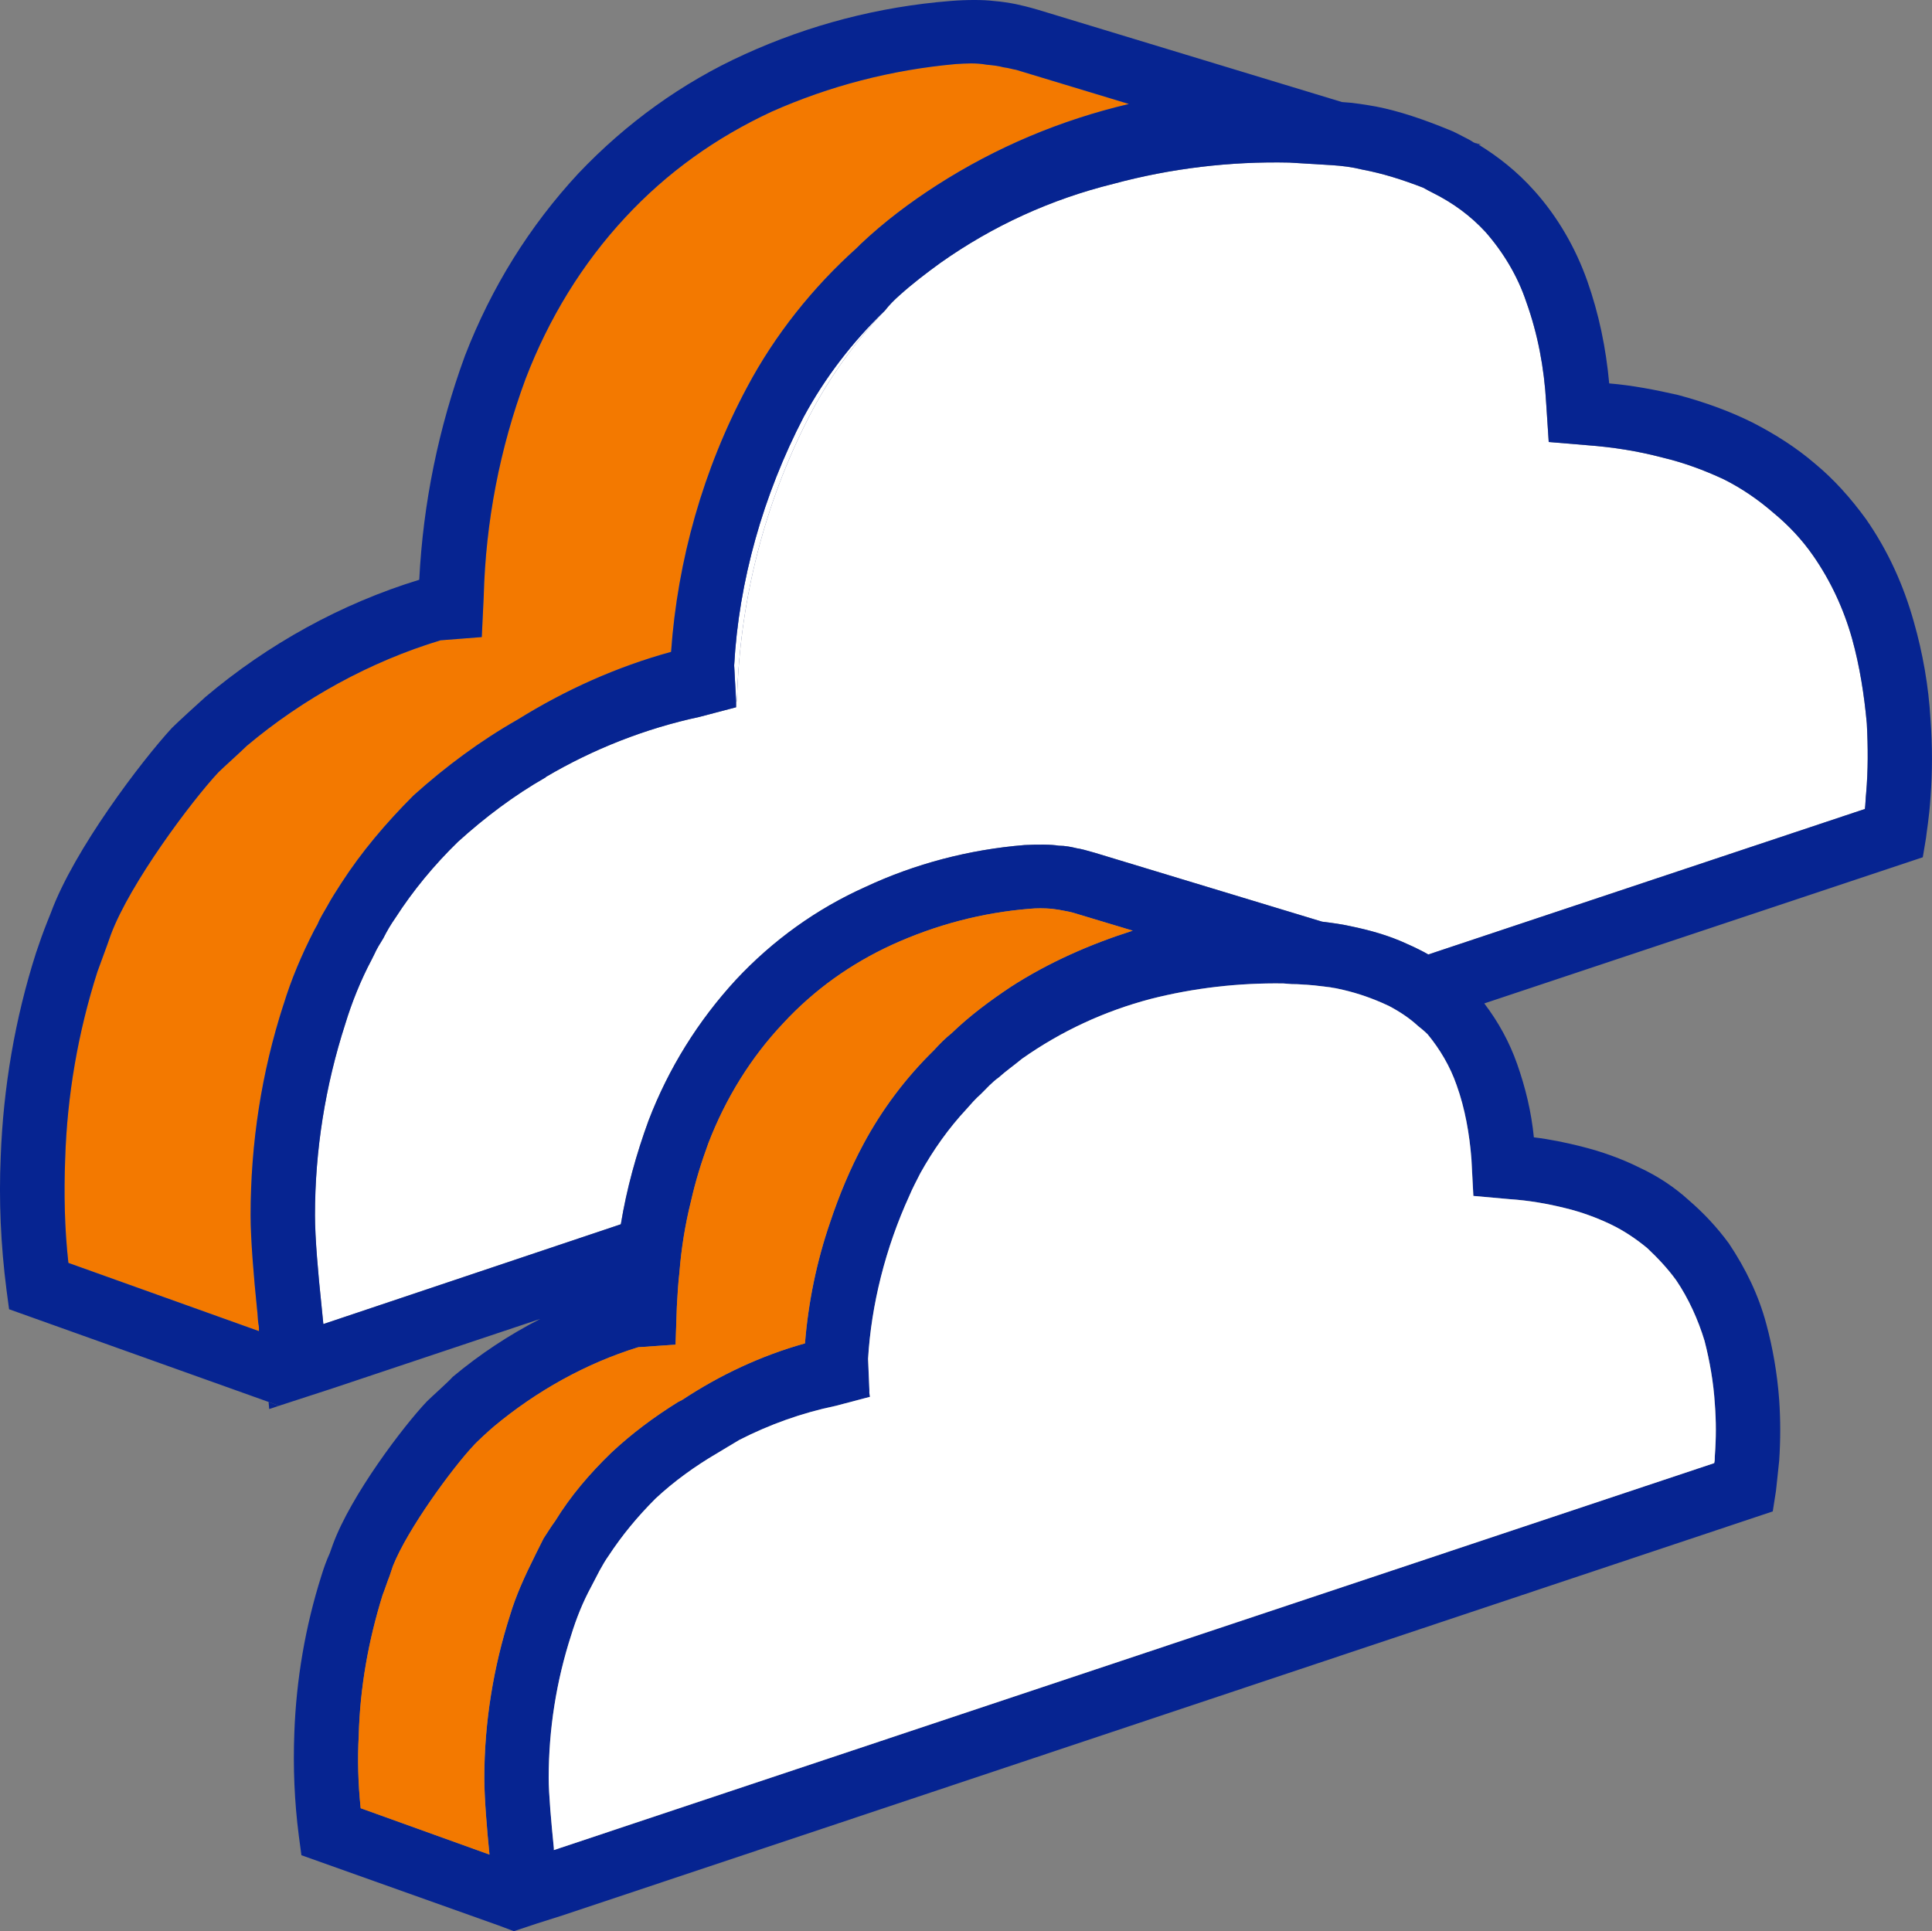
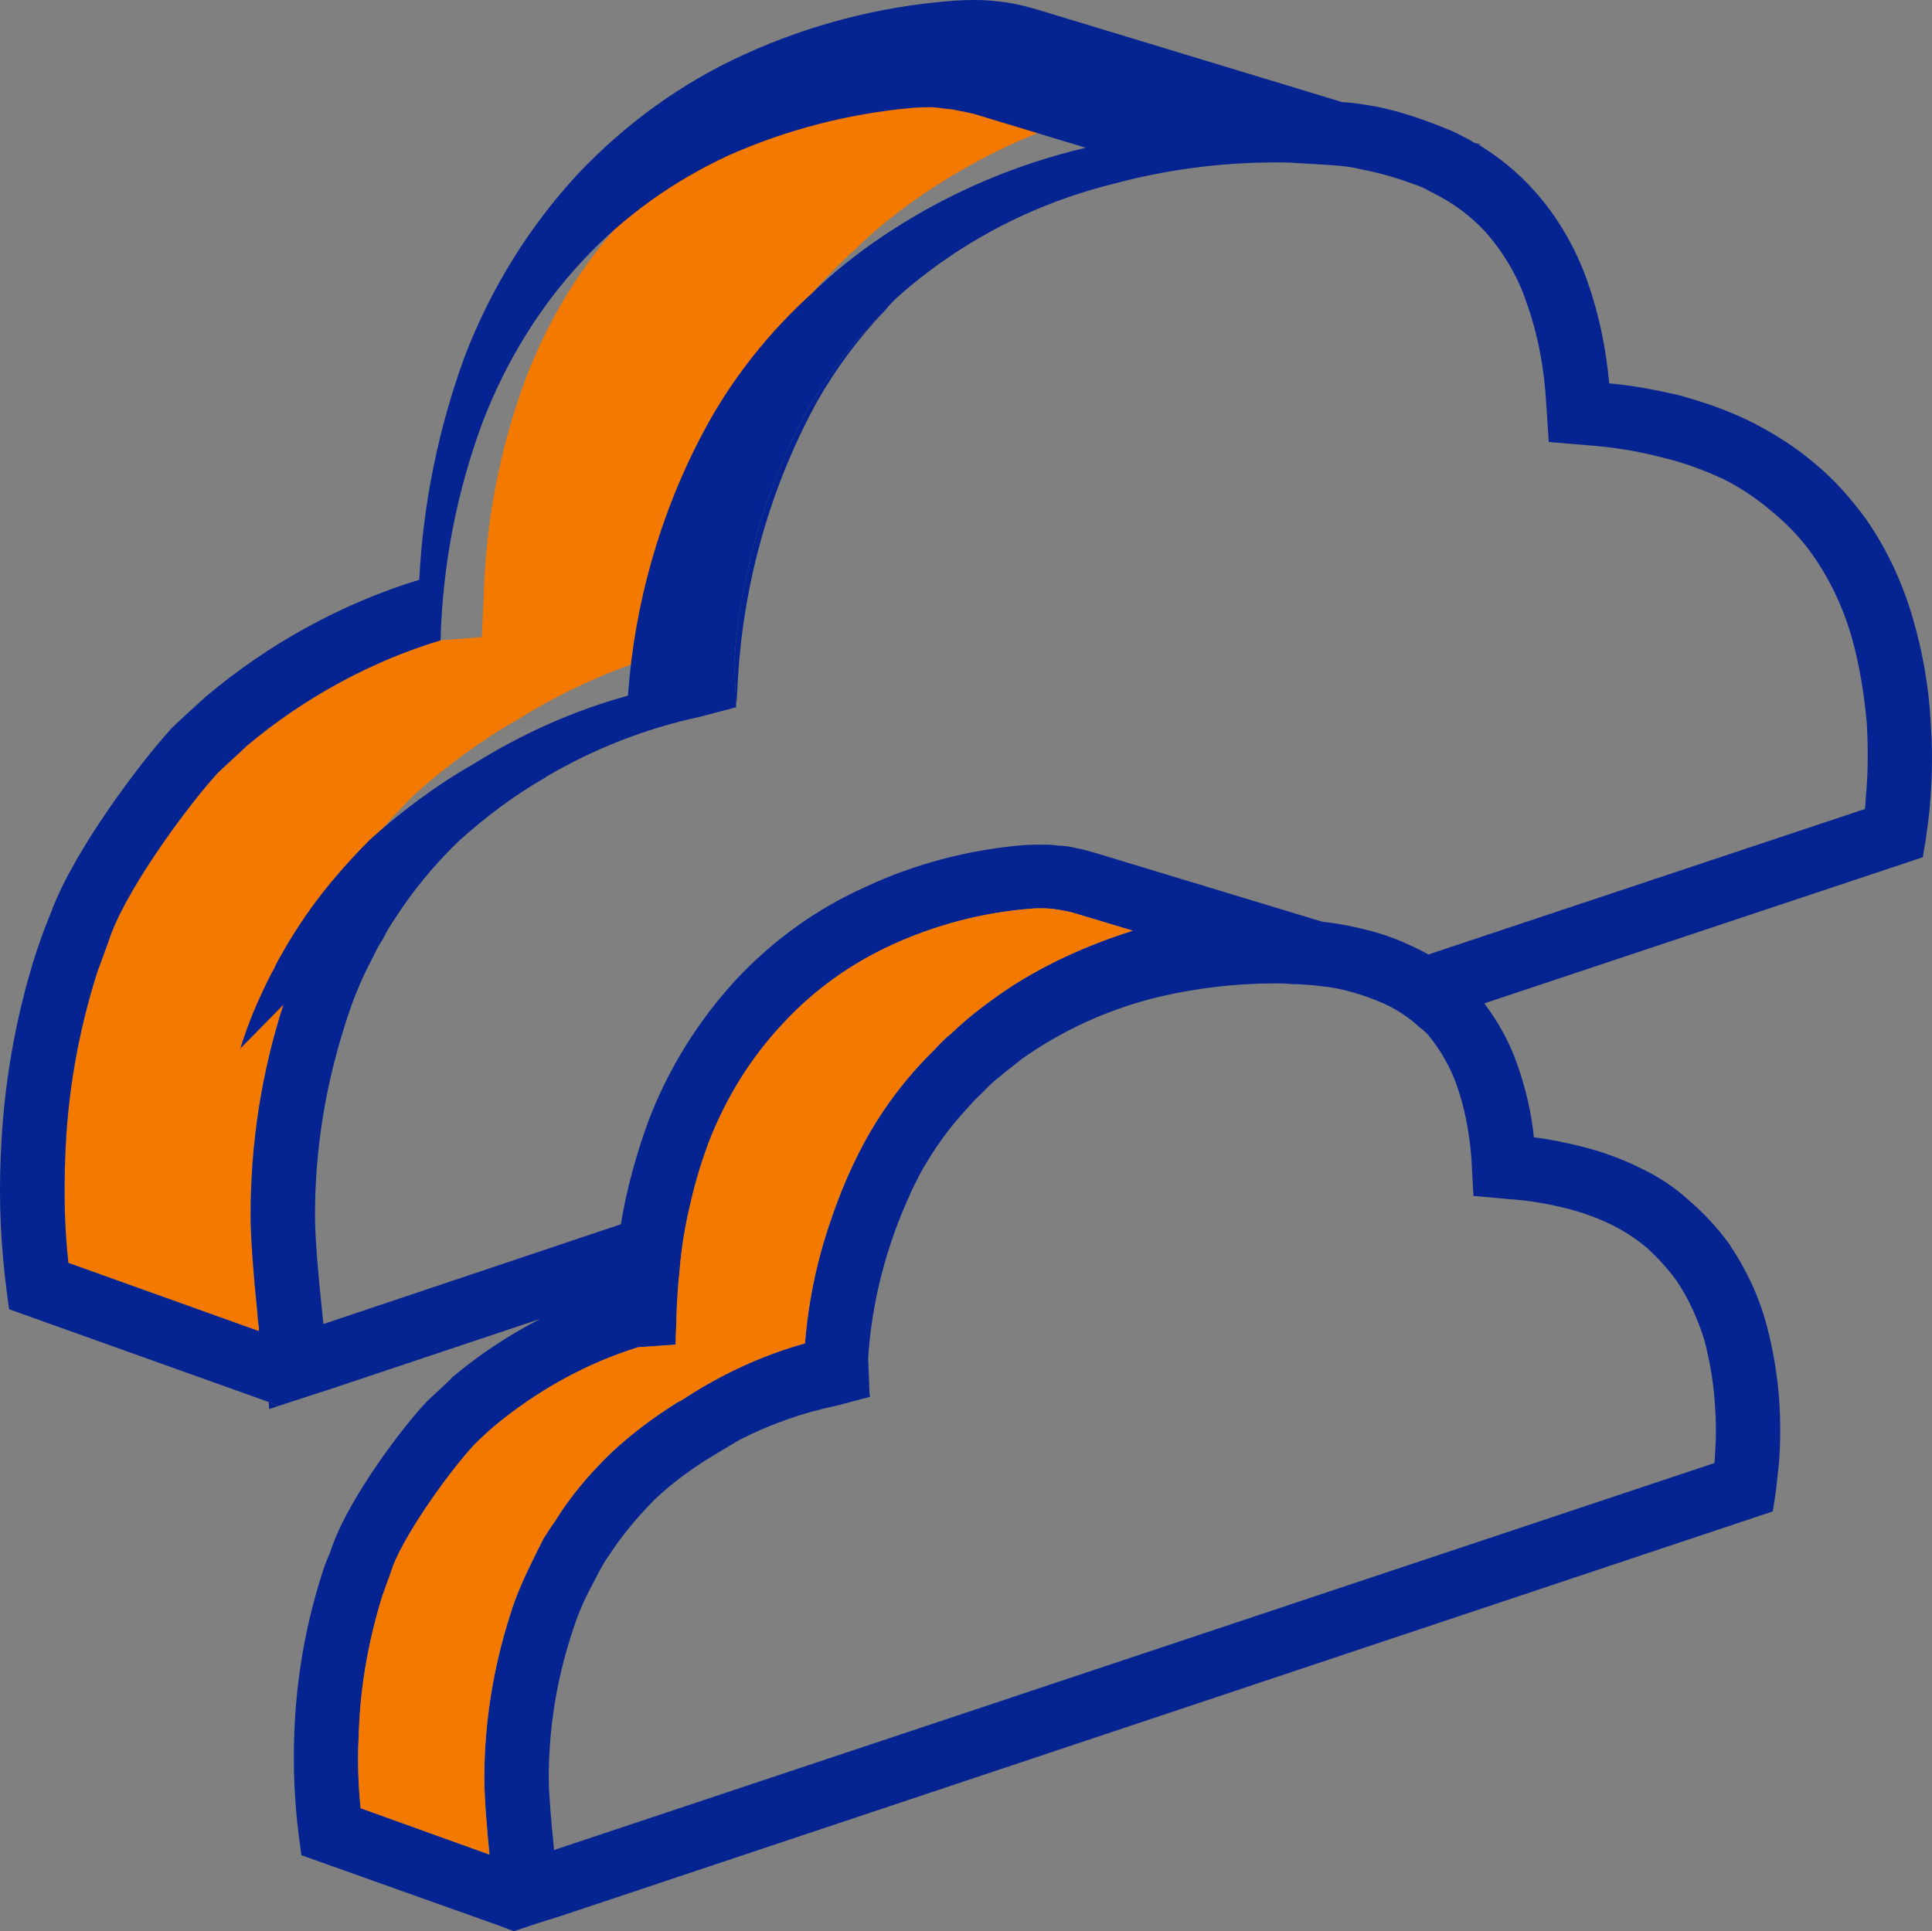
<svg xmlns="http://www.w3.org/2000/svg" width="30.004" height="29.995" viewBox="0 0 30.004 29.995">
  <rect x="0" y="0" width="30.004" height="29.995" fill="#808080" stroke="none" />
  <defs>
    <style>      .cls-1 {        fill: #f37900;      }      .cls-2 {        fill: #fff;      }      .cls-3 {        fill: #062491;      }    </style>
  </defs>
  <g id="Layer_1" data-name="Layer 1" />
  <g id="Layer_2" data-name="Layer 2">
    <g id="Layer_1-2" data-name="Layer 1">
      <path class="cls-1" d="M17.531,1.615c-1.06,.25-2.06,.67-2.98,1.26-.42,.27-.82,.57-1.19,.92l-.06,.06c-.68,.61-1.27,1.35-1.7,2.16-.68,1.27-1.08,2.69-1.18,4.11-.84,.23-1.64,.59-2.38,1.05-.58,.33-1.12,.73-1.62,1.18-.43,.43-.81,.88-1.12,1.36-.07,.11-.15,.23-.22,.36-.05,.09-.11,.18-.15,.28l-.05,.09c-.2,.39-.36,.77-.479,1.16-.34,1.05-.51,2.15-.51,3.27,0,.38,.05,.97,.1,1.46,.01,.07,.01,.15,.02,.22,.01,.04,.01,.08,.01,.12l-2.96-1.06c-.06-.54-.07-1.08-.05-1.61,.03-.99,.2-1.97,.5-2.91,.05-.14,.1-.27,.15-.41l.06-.17c.3-.8,1.25-2.07,1.67-2.52,.06-.06,.36-.33,.44-.41,.88-.74,1.92-1.31,3.01-1.64l.64-.05,.03-.63c.03-1.16,.25-2.3,.65-3.38,.36-.94,.88-1.79,1.55-2.51,.65-.7,1.41-1.24,2.27-1.64,.9-.4,1.86-.65,2.86-.74,.16-.01,.32-.02,.48,.01,.11,.01,.19,.02,.26,.04,.08,.01,.14,.03,.2,.04l1.75,.53Z" />
      <path class="cls-3" d="M22.891,2.215c.03,.01,.05,.02,.07,.03h.04l-.11-.03ZM12.481,6.475c-.63,1.21-1.01,2.56-1.08,3.86l.03,.56h.01l.02-.37c.09-1.5,.51-2.98,1.23-4.29,.29-.51,.64-.98,1.05-1.41-.5,.48-.93,1.04-1.26,1.65Z" />
-       <path class="cls-2" d="M28.991,11.235c.02,.38,.02,.73-.01,1.08-.01,.09-.01,.18-.02,.25l-6.78,2.26c-.05-.03-.09-.05-.15-.08-.04-.02-.1-.05-.17-.08-.3-.14-.6-.22-.89-.28-.13-.03-.28-.05-.44-.07l-3.53-1.07c-.14-.04-.21-.06-.28-.07-.08-.02-.18-.04-.28-.04-.11-.02-.33-.02-.53-.01-.86,.07-1.7,.29-2.47,.65-.76,.34-1.44,.83-2.01,1.44-.59,.64-1.05,1.38-1.36,2.19-.19,.52-.34,1.06-.43,1.61l-4.62,1.55c-.01-.09-.02-.2-.03-.3-.05-.47-.1-1.04-.1-1.39,0-1.01,.16-2.01,.47-2.97,.1-.33,.24-.68,.41-1l.04-.08c.04-.09,.09-.17,.14-.25,.06-.12,.12-.22,.19-.32,.27-.42,.6-.82,.97-1.18,.42-.38,.87-.72,1.36-1l.01-.01c.73-.43,1.54-.75,2.38-.93l.57-.15v-.09h.01l.02-.37c.09-1.5,.51-2.98,1.23-4.29,.29-.51,.64-.98,1.05-1.41,.07-.09,.15-.17,.23-.24,.2-.18,.41-.34,.63-.5,.82-.58,1.72-.99,2.69-1.23,.89-.24,1.81-.35,2.73-.33l.66,.04c.16,.01,.32,.03,.48,.07,.32,.06,.63,.16,.94,.28,.07,.04,.11,.06,.15,.08,.32,.16,.59,.36,.82,.61,.28,.32,.5,.69,.63,1.08,.18,.5,.28,1.03,.31,1.57l.04,.61,.6,.05c.4,.03,.78,.09,1.16,.19,.34,.08,.66,.2,.96,.34,.28,.14,.54,.32,.77,.52,.23,.19,.44,.41,.62,.67,.27,.39,.47,.82,.6,1.28,.12,.43,.19,.88,.23,1.32Z" />
-       <path class="cls-2" d="M13.741,4.825c-.41,.43-.76,.9-1.05,1.41-.72,1.31-1.14,2.79-1.23,4.29l-.02,.37h-.01l-.03-.56c.07-1.3,.45-2.65,1.08-3.86,.33-.61,.76-1.17,1.26-1.65Z" />
      <path class="cls-3" d="M4.171,21.775l.01,.11,.15-.05-.16-.06Z" />
-       <path class="cls-3" d="M29.721,9.655c-.16-.57-.4-1.1-.74-1.59-.24-.33-.5-.62-.79-.86-.29-.25-.62-.46-.97-.64-.36-.18-.75-.32-1.16-.43-.35-.08-.71-.15-1.07-.18-.05-.55-.16-1.08-.34-1.59-.18-.51-.46-1-.83-1.41-.26-.29-.55-.52-.86-.71-.02-.01-.04-.02-.07-.03-.06-.04-.12-.07-.18-.1-.06-.03-.13-.07-.21-.1-.39-.16-.77-.29-1.13-.36-.17-.03-.35-.06-.53-.07L16.131,.155c-.17-.05-.26-.07-.35-.09-.1-.02-.22-.04-.35-.05-.16-.02-.42-.02-.67,0-1.12,.09-2.19,.37-3.2,.83-.97,.44-1.84,1.07-2.58,1.85-.76,.82-1.35,1.77-1.76,2.83-.41,1.12-.65,2.29-.71,3.48-1.21,.37-2.35,1-3.32,1.82-.08,.07-.44,.4-.52,.48-.47,.51-1.52,1.89-1.88,2.87l-.06,.15c-.06,.15-.12,.32-.17,.47C.231,15.825,.051,16.895,.011,17.965c-.03,.68,0,1.37,.09,2.07l.04,.3,4.03,1.44,.16,.06,.83-.27,3.23-1.08c-.49,.25-.94,.55-1.36,.9-.06,.07-.34,.32-.4,.38-.37,.39-1.18,1.46-1.46,2.22l-.05,.14c-.05,.11-.09,.22-.13,.35-.25,.79-.39,1.61-.42,2.44-.02,.53,0,1.06,.07,1.6l.04,.3,3.06,1.09,.24,.09,.36-.12,.41-.13,18.78-6.27,.05-.32c.01-.11,.03-.26,.05-.47,.021-.32,.021-.63,0-.94-.03-.41-.1-.81-.2-1.18-.12-.45-.32-.86-.58-1.25-.19-.26-.4-.48-.62-.67-.23-.21-.49-.38-.77-.51-.28-.14-.59-.25-.91-.33-.24-.06-.48-.11-.73-.14-.04-.4-.13-.77-.26-1.14-.12-.34-.29-.65-.51-.94l6.81-2.27,.05-.3c.01-.1,.05-.32,.07-.63,.03-.4,.03-.8,0-1.21-.03-.52-.12-1.03-.26-1.52ZM4.402,15.605c-.34,1.05-.51,2.15-.51,3.27,0,.38,.05,.97,.1,1.46,.01,.07,.01,.15,.02,.22,.01,.04,.01,.08,.01,.12l-2.96-1.06c-.06-.54-.07-1.08-.05-1.61,.03-.99,.2-1.97,.5-2.91,.05-.14,.1-.27,.15-.41l.06-.17c.3-.8,1.25-2.07,1.67-2.52,.06-.06,.36-.33,.44-.41,.88-.74,1.92-1.31,3.01-1.64l.64-.05,.03-.63c.03-1.16,.25-2.3,.65-3.38,.36-.94,.88-1.79,1.55-2.51,.65-.7,1.41-1.24,2.27-1.64,.9-.4,1.86-.65,2.86-.74,.16-.01,.32-.02,.48,.01,.11,.01,.19,.02,.26,.04,.08,.01,.14,.03,.2,.04l1.75,.53c-1.06,.25-2.06,.67-2.98,1.26-.42,.27-.82,.57-1.19,.92l-.06,.06c-.68,.61-1.27,1.35-1.7,2.16-.68,1.27-1.08,2.69-1.18,4.11-.84,.23-1.64,.59-2.38,1.05-.58,.33-1.12,.73-1.62,1.18-.43,.43-.81,.88-1.12,1.36-.07,.11-.15,.23-.22,.36-.05,.09-.11,.18-.15,.28l-.05,.09c-.2,.39-.36,.77-.479,1.16Zm3.92,8.53c-.18,.36-.31,.65-.4,.95-.26,.81-.4,1.67-.4,2.53,0,.31,.04,.79,.08,1.19l-2-.72c-.04-.38-.05-.76-.03-1.13,.02-.75,.15-1.47,.37-2.18,.04-.1,.07-.2,.11-.3l.05-.15c.23-.58,.93-1.53,1.25-1.87,.04-.05,.26-.25,.32-.3,.66-.55,1.43-.98,2.24-1.23l.58-.04,.02-.59c.01-.18,.02-.36,.04-.53,.03-.38,.09-.75,.18-1.11,.07-.31,.16-.6,.27-.9,.27-.7,.66-1.33,1.16-1.86,.49-.53,1.06-.93,1.69-1.22,.68-.31,1.4-.5,2.14-.56,.11-.01,.22-.01,.34,0,.09,.01,.14,.02,.19,.03,.06,.01,.1,.02,.14,.03l.93,.28c-.66,.21-1.3,.49-1.89,.87-.33,.22-.64,.45-.92,.72-.1,.08-.19,.17-.28,.27-.43,.42-.8,.91-1.09,1.45-.21,.39-.38,.8-.52,1.22-.21,.61-.34,1.25-.39,1.88-.68,.19-1.32,.49-1.91,.88l-.06,.03c-.37,.23-.72,.49-1.04,.79-.34,.33-.63,.67-.87,1.06-.06,.08-.12,.18-.18,.27-.04,.08-.08,.16-.12,.24Zm15.12-5.51c.3,.02,.59,.07,.87,.14,.25,.06,.49,.15,.7,.25,.21,.1,.4,.23,.57,.37,.16,.15,.32,.32,.45,.5,.19,.28,.34,.61,.44,.94,.08,.31,.14,.65,.16,.98,.021,.27,.021,.53,0,.81,0,.04,0,.08-.01,.11l-18.02,6.01v-.03c-.04-.4-.08-.84-.08-1.09,0-.76,.12-1.51,.35-2.22,.08-.26,.18-.51,.31-.75l.13-.25c.05-.09,.09-.16,.14-.23,.21-.32,.45-.61,.73-.89,.29-.27,.61-.5,.95-.7,.12-.07,.23-.14,.35-.21,.47-.24,.97-.42,1.5-.53l.53-.14-.01-.06v-.05l-.02-.48c.05-.84,.27-1.72,.64-2.53,.05-.12,.11-.23,.17-.35,.2-.36,.44-.7,.72-1,.07-.08,.14-.16,.22-.23,.09-.09,.18-.19,.28-.26,.11-.1,.24-.19,.36-.29,.61-.43,1.28-.74,2-.93,.67-.17,1.36-.25,2.06-.24l.13,.01c.13,0,.18,.01,.23,.01l.12,.01c.08,.01,.17,.02,.25,.03,.04,.01,.07,.01,.11,.02,.24,.05,.46,.12,.69,.22l.11,.05c.17,.09,.32,.19,.45,.31,.05,.04,.1,.08,.15,.13,.19,.23,.35,.5,.45,.79,.13,.36,.2,.76,.23,1.15l.03,.57,.56,.05Zm5.54-6.31c-.01,.09-.01,.18-.02,.25l-6.78,2.26c-.05-.03-.09-.05-.15-.08-.04-.02-.1-.05-.17-.08-.3-.14-.6-.22-.89-.28-.13-.03-.28-.05-.44-.07l-3.53-1.07c-.14-.04-.21-.06-.28-.07-.08-.02-.18-.04-.28-.04-.11-.02-.33-.02-.53-.01-.86,.07-1.7,.29-2.47,.65-.76,.34-1.44,.83-2.01,1.44-.59,.64-1.05,1.38-1.36,2.19-.19,.52-.34,1.06-.43,1.61l-4.62,1.55c-.01-.09-.02-.2-.03-.3-.05-.47-.1-1.04-.1-1.39,0-1.01,.16-2.01,.47-2.97,.1-.33,.24-.68,.41-1l.04-.08c.04-.09,.09-.17,.14-.25,.06-.12,.12-.22,.19-.32,.27-.42,.6-.82,.97-1.18,.42-.38,.87-.72,1.36-1l.01-.01c.73-.43,1.54-.75,2.38-.93l.57-.15v-.09l-.03-.56c.07-1.3,.45-2.65,1.08-3.86,.33-.61,.76-1.17,1.26-1.65,.07-.09,.15-.17,.23-.24,.2-.18,.41-.34,.63-.5,.82-.58,1.72-.99,2.69-1.23,.89-.24,1.81-.35,2.73-.33l.66,.04c.16,.01,.32,.03,.48,.07,.32,.06,.63,.16,.94,.28,.07,.04,.11,.06,.15,.08,.32,.16,.59,.36,.82,.61,.28,.32,.5,.69,.63,1.08,.18,.5,.28,1.03,.31,1.57l.04,.61,.6,.05c.4,.03,.78,.09,1.16,.19,.34,.08,.66,.2,.96,.34,.28,.14,.54,.32,.77,.52,.23,.19,.44,.41,.62,.67,.27,.39,.47,.82,.6,1.28,.12,.43,.19,.88,.23,1.32,.02,.38,.02,.73-.01,1.08Z" />
-       <path class="cls-2" d="M26.631,21.805c.021,.27,.021,.53,0,.81,0,.04,0,.08-.01,.11l-18.02,6.01v-.03c-.04-.4-.08-.84-.08-1.09,0-.76,.12-1.51,.35-2.22,.08-.26,.18-.51,.31-.75l.13-.25c.05-.09,.09-.16,.14-.23,.21-.32,.45-.61,.73-.89,.29-.27,.61-.5,.95-.7,.12-.07,.23-.14,.35-.21,.47-.24,.97-.42,1.5-.53l.53-.14-.01-.06v-.05l-.02-.48c.05-.84,.27-1.72,.64-2.53,.05-.12,.11-.23,.17-.35,.2-.36,.44-.7,.72-1,.07-.08,.14-.16,.22-.23,.09-.09,.18-.19,.28-.26,.11-.1,.24-.19,.36-.29,.61-.43,1.28-.74,2-.93,.67-.17,1.36-.25,2.06-.24l.13,.01c.13,0,.18,.01,.23,.01l.12,.01c.08,.01,.17,.02,.25,.03,.04,.01,.07,.01,.11,.02,.24,.05,.46,.12,.69,.22l.11,.05c.17,.09,.32,.19,.45,.31,.05,.04,.1,.08,.15,.13,.19,.23,.35,.5,.45,.79,.13,.36,.2,.76,.23,1.15l.03,.57,.56,.05c.3,.02,.59,.07,.87,.14,.25,.06,.49,.15,.7,.25,.21,.1,.4,.23,.57,.37,.16,.15,.32,.32,.45,.5,.19,.28,.34,.61,.44,.94,.08,.31,.14,.65,.16,.98Z" />
+       <path class="cls-3" d="M29.721,9.655c-.16-.57-.4-1.1-.74-1.59-.24-.33-.5-.62-.79-.86-.29-.25-.62-.46-.97-.64-.36-.18-.75-.32-1.16-.43-.35-.08-.71-.15-1.07-.18-.05-.55-.16-1.08-.34-1.59-.18-.51-.46-1-.83-1.41-.26-.29-.55-.52-.86-.71-.02-.01-.04-.02-.07-.03-.06-.04-.12-.07-.18-.1-.06-.03-.13-.07-.21-.1-.39-.16-.77-.29-1.13-.36-.17-.03-.35-.06-.53-.07L16.131,.155c-.17-.05-.26-.07-.35-.09-.1-.02-.22-.04-.35-.05-.16-.02-.42-.02-.67,0-1.12,.09-2.19,.37-3.2,.83-.97,.44-1.84,1.07-2.58,1.85-.76,.82-1.35,1.77-1.76,2.83-.41,1.12-.65,2.29-.71,3.48-1.21,.37-2.35,1-3.32,1.82-.08,.07-.44,.4-.52,.48-.47,.51-1.52,1.89-1.88,2.87l-.06,.15c-.06,.15-.12,.32-.17,.47C.231,15.825,.051,16.895,.011,17.965c-.03,.68,0,1.37,.09,2.07l.04,.3,4.03,1.44,.16,.06,.83-.27,3.23-1.08c-.49,.25-.94,.55-1.36,.9-.06,.07-.34,.32-.4,.38-.37,.39-1.18,1.46-1.46,2.22l-.05,.14c-.05,.11-.09,.22-.13,.35-.25,.79-.39,1.61-.42,2.44-.02,.53,0,1.06,.07,1.6l.04,.3,3.06,1.09,.24,.09,.36-.12,.41-.13,18.78-6.27,.05-.32c.01-.11,.03-.26,.05-.47,.021-.32,.021-.63,0-.94-.03-.41-.1-.81-.2-1.18-.12-.45-.32-.86-.58-1.25-.19-.26-.4-.48-.62-.67-.23-.21-.49-.38-.77-.51-.28-.14-.59-.25-.91-.33-.24-.06-.48-.11-.73-.14-.04-.4-.13-.77-.26-1.14-.12-.34-.29-.65-.51-.94l6.81-2.27,.05-.3c.01-.1,.05-.32,.07-.63,.03-.4,.03-.8,0-1.21-.03-.52-.12-1.03-.26-1.52ZM4.402,15.605c-.34,1.05-.51,2.15-.51,3.27,0,.38,.05,.97,.1,1.46,.01,.07,.01,.15,.02,.22,.01,.04,.01,.08,.01,.12l-2.96-1.06c-.06-.54-.07-1.08-.05-1.61,.03-.99,.2-1.97,.5-2.91,.05-.14,.1-.27,.15-.41l.06-.17c.3-.8,1.25-2.07,1.67-2.52,.06-.06,.36-.33,.44-.41,.88-.74,1.92-1.31,3.01-1.64c.03-1.16,.25-2.3,.65-3.38,.36-.94,.88-1.79,1.55-2.51,.65-.7,1.41-1.24,2.27-1.64,.9-.4,1.86-.65,2.86-.74,.16-.01,.32-.02,.48,.01,.11,.01,.19,.02,.26,.04,.08,.01,.14,.03,.2,.04l1.75,.53c-1.06,.25-2.06,.67-2.98,1.26-.42,.27-.82,.57-1.19,.92l-.06,.06c-.68,.61-1.27,1.35-1.7,2.16-.68,1.27-1.08,2.69-1.18,4.11-.84,.23-1.64,.59-2.38,1.05-.58,.33-1.12,.73-1.62,1.18-.43,.43-.81,.88-1.12,1.36-.07,.11-.15,.23-.22,.36-.05,.09-.11,.18-.15,.28l-.05,.09c-.2,.39-.36,.77-.479,1.16Zm3.92,8.53c-.18,.36-.31,.65-.4,.95-.26,.81-.4,1.67-.4,2.53,0,.31,.04,.79,.08,1.19l-2-.72c-.04-.38-.05-.76-.03-1.13,.02-.75,.15-1.47,.37-2.18,.04-.1,.07-.2,.11-.3l.05-.15c.23-.58,.93-1.53,1.25-1.87,.04-.05,.26-.25,.32-.3,.66-.55,1.43-.98,2.24-1.23l.58-.04,.02-.59c.01-.18,.02-.36,.04-.53,.03-.38,.09-.75,.18-1.11,.07-.31,.16-.6,.27-.9,.27-.7,.66-1.33,1.16-1.86,.49-.53,1.06-.93,1.69-1.22,.68-.31,1.4-.5,2.14-.56,.11-.01,.22-.01,.34,0,.09,.01,.14,.02,.19,.03,.06,.01,.1,.02,.14,.03l.93,.28c-.66,.21-1.3,.49-1.89,.87-.33,.22-.64,.45-.92,.72-.1,.08-.19,.17-.28,.27-.43,.42-.8,.91-1.09,1.45-.21,.39-.38,.8-.52,1.22-.21,.61-.34,1.25-.39,1.88-.68,.19-1.32,.49-1.91,.88l-.06,.03c-.37,.23-.72,.49-1.04,.79-.34,.33-.63,.67-.87,1.06-.06,.08-.12,.18-.18,.27-.04,.08-.08,.16-.12,.24Zm15.12-5.51c.3,.02,.59,.07,.87,.14,.25,.06,.49,.15,.7,.25,.21,.1,.4,.23,.57,.37,.16,.15,.32,.32,.45,.5,.19,.28,.34,.61,.44,.94,.08,.31,.14,.65,.16,.98,.021,.27,.021,.53,0,.81,0,.04,0,.08-.01,.11l-18.02,6.01v-.03c-.04-.4-.08-.84-.08-1.09,0-.76,.12-1.51,.35-2.22,.08-.26,.18-.51,.31-.75l.13-.25c.05-.09,.09-.16,.14-.23,.21-.32,.45-.61,.73-.89,.29-.27,.61-.5,.95-.7,.12-.07,.23-.14,.35-.21,.47-.24,.97-.42,1.5-.53l.53-.14-.01-.06v-.05l-.02-.48c.05-.84,.27-1.72,.64-2.53,.05-.12,.11-.23,.17-.35,.2-.36,.44-.7,.72-1,.07-.08,.14-.16,.22-.23,.09-.09,.18-.19,.28-.26,.11-.1,.24-.19,.36-.29,.61-.43,1.28-.74,2-.93,.67-.17,1.36-.25,2.06-.24l.13,.01c.13,0,.18,.01,.23,.01l.12,.01c.08,.01,.17,.02,.25,.03,.04,.01,.07,.01,.11,.02,.24,.05,.46,.12,.69,.22l.11,.05c.17,.09,.32,.19,.45,.31,.05,.04,.1,.08,.15,.13,.19,.23,.35,.5,.45,.79,.13,.36,.2,.76,.23,1.15l.03,.57,.56,.05Zm5.54-6.31c-.01,.09-.01,.18-.02,.25l-6.78,2.26c-.05-.03-.09-.05-.15-.08-.04-.02-.1-.05-.17-.08-.3-.14-.6-.22-.89-.28-.13-.03-.28-.05-.44-.07l-3.53-1.07c-.14-.04-.21-.06-.28-.07-.08-.02-.18-.04-.28-.04-.11-.02-.33-.02-.53-.01-.86,.07-1.7,.29-2.47,.65-.76,.34-1.44,.83-2.01,1.44-.59,.64-1.05,1.38-1.36,2.19-.19,.52-.34,1.06-.43,1.61l-4.62,1.55c-.01-.09-.02-.2-.03-.3-.05-.47-.1-1.04-.1-1.39,0-1.01,.16-2.01,.47-2.97,.1-.33,.24-.68,.41-1l.04-.08c.04-.09,.09-.17,.14-.25,.06-.12,.12-.22,.19-.32,.27-.42,.6-.82,.97-1.18,.42-.38,.87-.72,1.36-1l.01-.01c.73-.43,1.54-.75,2.38-.93l.57-.15v-.09l-.03-.56c.07-1.3,.45-2.65,1.08-3.86,.33-.61,.76-1.17,1.26-1.65,.07-.09,.15-.17,.23-.24,.2-.18,.41-.34,.63-.5,.82-.58,1.72-.99,2.69-1.23,.89-.24,1.81-.35,2.73-.33l.66,.04c.16,.01,.32,.03,.48,.07,.32,.06,.63,.16,.94,.28,.07,.04,.11,.06,.15,.08,.32,.16,.59,.36,.82,.61,.28,.32,.5,.69,.63,1.08,.18,.5,.28,1.03,.31,1.57l.04,.61,.6,.05c.4,.03,.78,.09,1.16,.19,.34,.08,.66,.2,.96,.34,.28,.14,.54,.32,.77,.52,.23,.19,.44,.41,.62,.67,.27,.39,.47,.82,.6,1.28,.12,.43,.19,.88,.23,1.32,.02,.38,.02,.73-.01,1.08Z" />
      <path class="cls-1" d="M17.591,14.455c-.66,.21-1.3,.49-1.89,.87-.33,.22-.64,.45-.92,.72-.1,.08-.19,.17-.28,.27-.43,.42-.8,.91-1.09,1.45-.21,.39-.38,.8-.52,1.22-.21,.61-.34,1.25-.39,1.88-.68,.19-1.32,.49-1.91,.88l-.06,.03c-.37,.23-.72,.49-1.04,.79-.34,.33-.63,.67-.87,1.06-.06,.08-.12,.18-.18,.27-.04,.08-.08,.16-.12,.24-.18,.36-.31,.65-.4,.95-.26,.81-.4,1.67-.4,2.53,0,.31,.04,.79,.08,1.19l-2-.72c-.04-.38-.05-.76-.03-1.13,.02-.75,.15-1.47,.37-2.18,.04-.1,.07-.2,.11-.3l.05-.15c.23-.58,.93-1.53,1.25-1.87,.04-.05,.26-.25,.32-.3,.66-.55,1.43-.98,2.24-1.23l.58-.04,.02-.59c.01-.18,.02-.36,.04-.53,.03-.38,.09-.75,.18-1.11,.07-.31,.16-.6,.27-.9,.27-.7,.66-1.33,1.16-1.86,.49-.53,1.06-.93,1.69-1.22,.68-.31,1.4-.5,2.14-.56,.11-.01,.22-.01,.34,0,.09,.01,.14,.02,.19,.03,.06,.01,.1,.02,.14,.03l.93,.28Z" />
    </g>
  </g>
</svg>